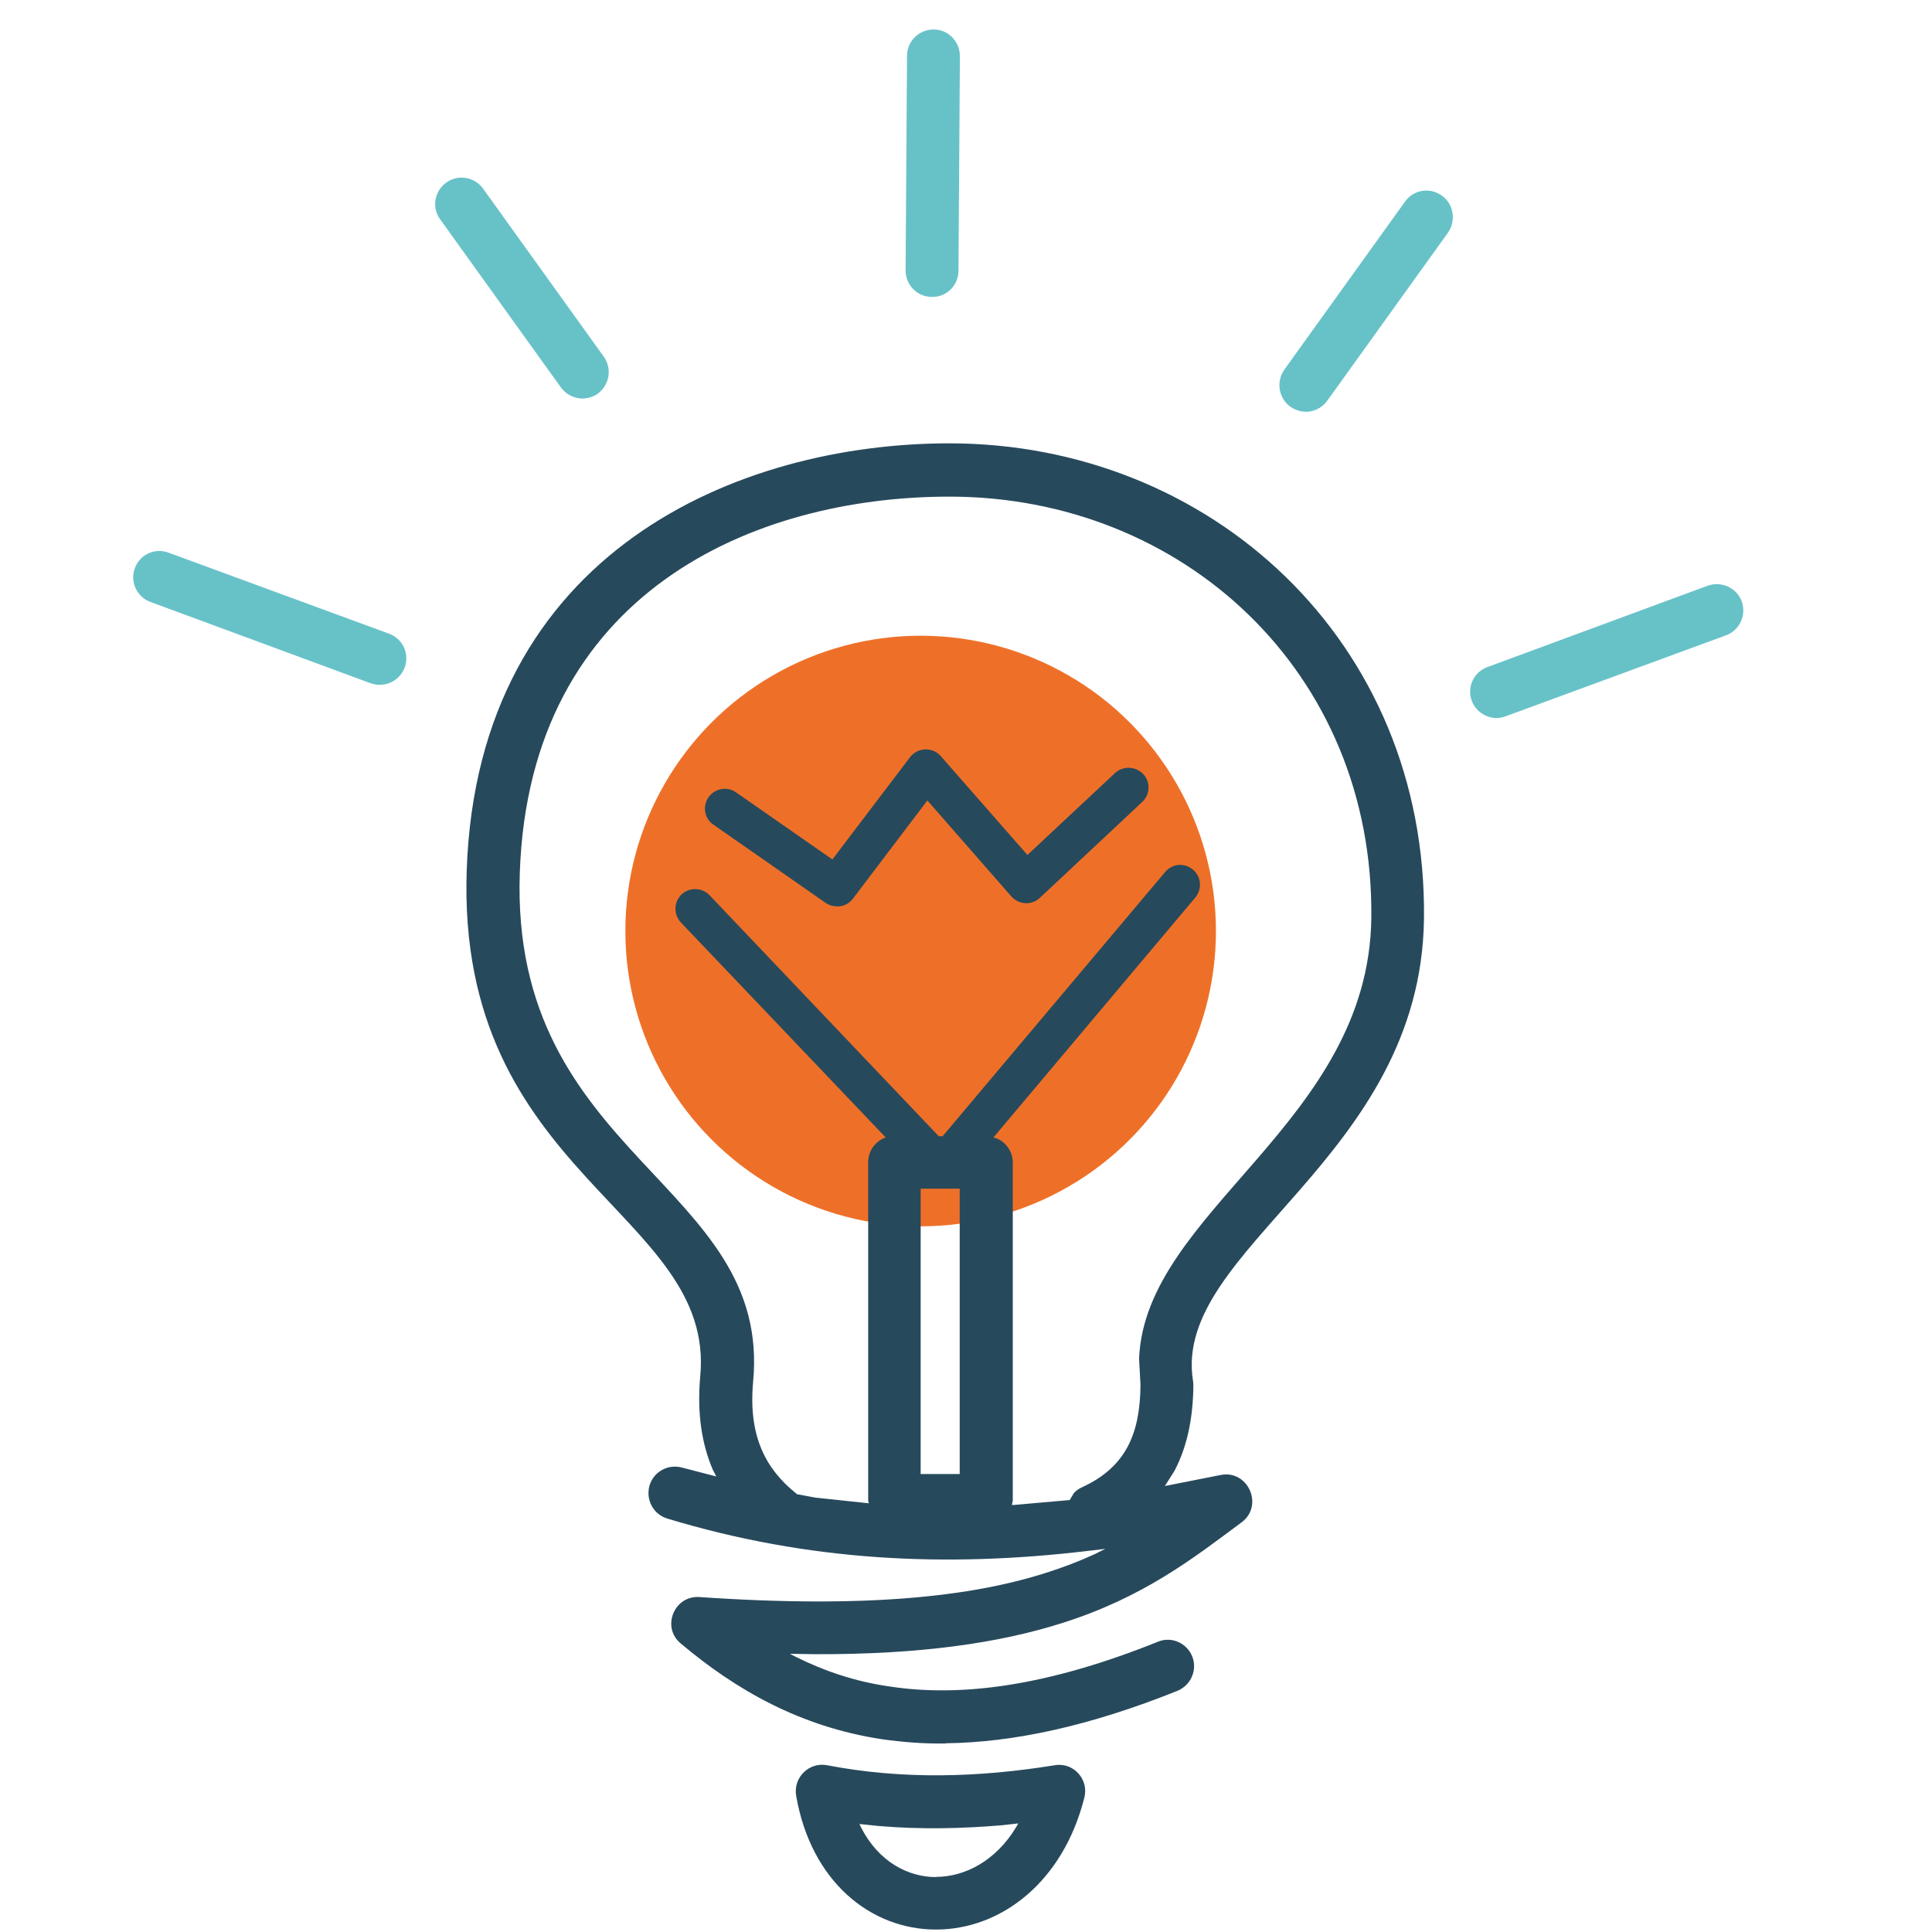
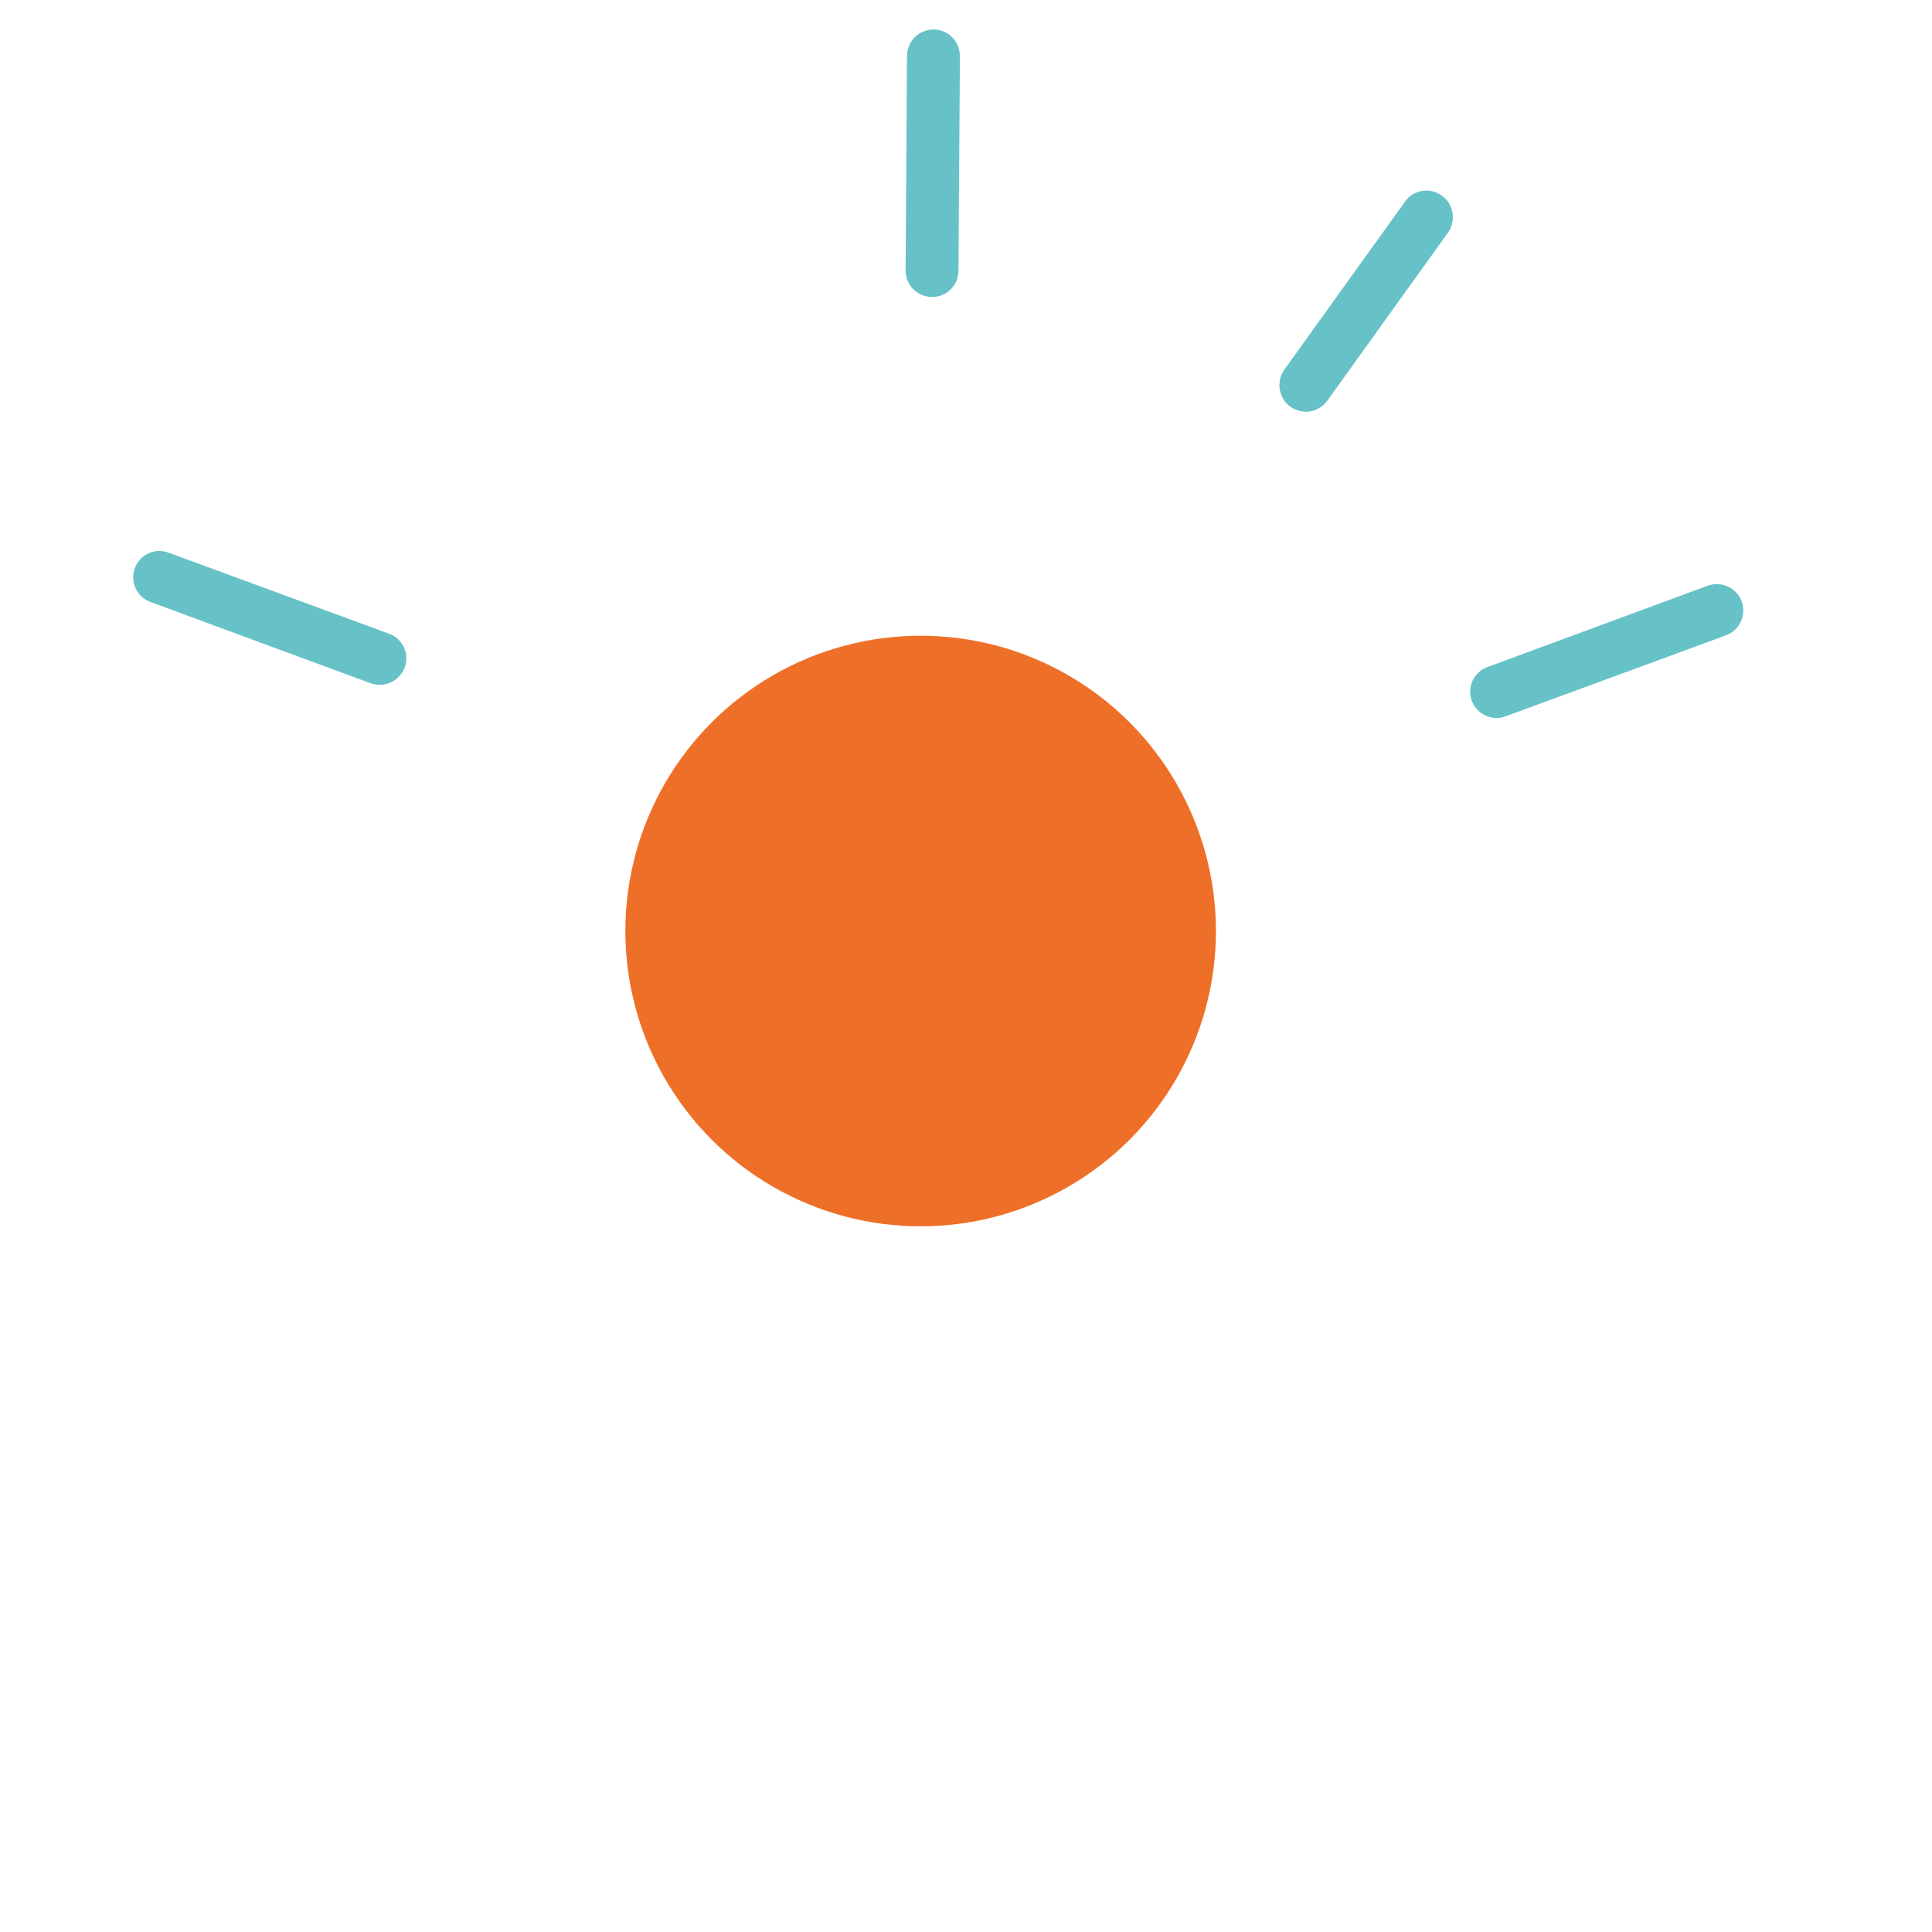
<svg xmlns="http://www.w3.org/2000/svg" id="Calque_1" data-name="Calque 1" viewBox="0 0 95 95">
  <defs>
    <style>
      .cls-1 {
        fill: #ee7028;
      }

      .cls-2 {
        fill: #27495c;
      }

      .cls-3 {
        fill: #67c2c8;
      }
    </style>
  </defs>
  <circle class="cls-1" cx="45.27" cy="45.78" r="14.52" />
-   <path class="cls-2" d="M46.03,94.88c-3.23,0-6.15-2.37-6.88-6.57-.16-.9.63-1.68,1.52-1.51,3.69.71,7.42.61,11.19,0,.92-.16,1.69.69,1.46,1.59-1.05,4.17-4.11,6.49-7.3,6.49ZM46.03,92.29c1.38,0,2.93-.76,3.95-2.47l.09-.16-.79.09c-2.01.17-4.02.21-6.05.04l-.97-.1.09.19c.87,1.68,2.31,2.42,3.68,2.42ZM46.5,85.73c-1.09.02-2.14-.07-3.14-.21-4.01-.61-7.17-2.42-9.89-4.71-.96-.8-.32-2.37.93-2.28,8.28.57,13.41-.04,17-1.18.89-.28,1.69-.59,2.43-.93l.52-.26-.85.1c-6.96.83-13.73.52-20.69-1.59-.69-.21-1.07-.93-.87-1.63.21-.69.93-1.07,1.62-.87l1.66.43-.17-.33c-.54-1.26-.78-2.77-.62-4.57.79-8.1-12.01-9.86-11.48-24.93.55-15.67,13.39-20.97,23.73-20.97,12.8,0,23.49,9.69,23.34,23.36-.14,11.82-12.38,16.24-11.36,22.72.01.07.02.16.02.22-.01,1.47-.25,2.92-.92,4.21l-.48.76,2.73-.54c1.35-.28,2.15,1.49,1.05,2.32-2.37,1.76-4.83,3.7-8.87,4.97-3.01.95-6.85,1.54-12.15,1.52l-1.2-.02.27.14c1.42.71,2.95,1.23,4.65,1.47,3.42.52,7.65.02,13.17-2.2.66-.28,1.42.05,1.69.71.27.66-.05,1.42-.72,1.7-4.36,1.75-8.1,2.54-11.39,2.58ZM49.73,74h.14l2.73-.24.21-.35c.11-.12.26-.22.42-.29,2.16-1,2.83-2.66,2.85-5.02l-.07-1.3c.31-7.28,11.3-11.59,11.42-21.66.14-12.11-9.29-20.72-20.74-20.72-9.63,0-20.65,4.71-21.13,18.48-.49,14.03,12.42,15.26,11.47,25.07-.24,2.7.66,4.29,2.1,5.45l.05.05.91.17,2.63.28-.03-.14v-16.63c0-.54.33-1,.79-1.19l.07-.03-10.07-10.57c-.37-.4-.35-1,.03-1.38.39-.36,1.01-.35,1.38.04l11.27,11.85h.19l10.94-12.99c.35-.42.96-.47,1.37-.12.41.35.46.95.12,1.37l-9.93,11.8.16.05c.47.19.79.66.79,1.19v16.63l-.05.22ZM47.19,72.48v-14.03h-1.92v14.03h1.92ZM41.12,44.56c-.18,0-.37-.05-.53-.17l-5.51-3.84c-.44-.29-.55-.9-.24-1.35.31-.43.91-.55,1.35-.24l4.74,3.3,3.82-5.03c.37-.48,1.1-.52,1.51-.05l4.26,4.86,4.31-4.03c.39-.36,1.01-.34,1.38.05.37.38.35,1-.04,1.37l-5.04,4.72c-.4.38-1.04.34-1.4-.07l-4.13-4.72-3.66,4.83c-.2.26-.5.4-.81.38Z" marker-end="none" marker-start="none" />
  <path class="cls-3" d="M73.53,35.31c-.51-.04-.97-.35-1.16-.85-.25-.67.1-1.42.77-1.66l10.83-4c.67-.24,1.42.1,1.67.76.25.68-.1,1.44-.77,1.68l-10.83,3.98c-.17.07-.34.09-.51.09Z" />
  <path class="cls-3" d="M18.74,33.67c-.17.02-.34-.02-.51-.07l-10.83-4c-.67-.24-1.02-.99-.77-1.66.25-.68.99-1.02,1.67-.76l10.83,3.98c.67.24,1.02.99.77,1.66-.19.5-.65.83-1.16.85Z" />
  <path class="cls-3" d="M64.17,20.24c-.25,0-.5-.09-.72-.24-.58-.42-.71-1.23-.3-1.82l5.94-8.27c.42-.59,1.23-.71,1.81-.29.58.41.71,1.23.3,1.82l-5.94,8.27c-.26.36-.68.55-1.09.54Z" />
-   <path class="cls-3" d="M28.67,19.6c-.42,0-.83-.19-1.09-.55l-5.94-8.27c-.42-.57-.28-1.38.3-1.8.58-.42,1.39-.29,1.81.29l5.94,8.27c.42.59.28,1.39-.3,1.82-.22.16-.47.22-.72.24Z" />
  <path class="cls-3" d="M45.82,14.6c-.72,0-1.29-.59-1.29-1.3l.07-10.55c0-.73.59-1.3,1.31-1.3s1.29.59,1.29,1.32l-.07,10.55c0,.71-.59,1.3-1.31,1.28Z" />
</svg>